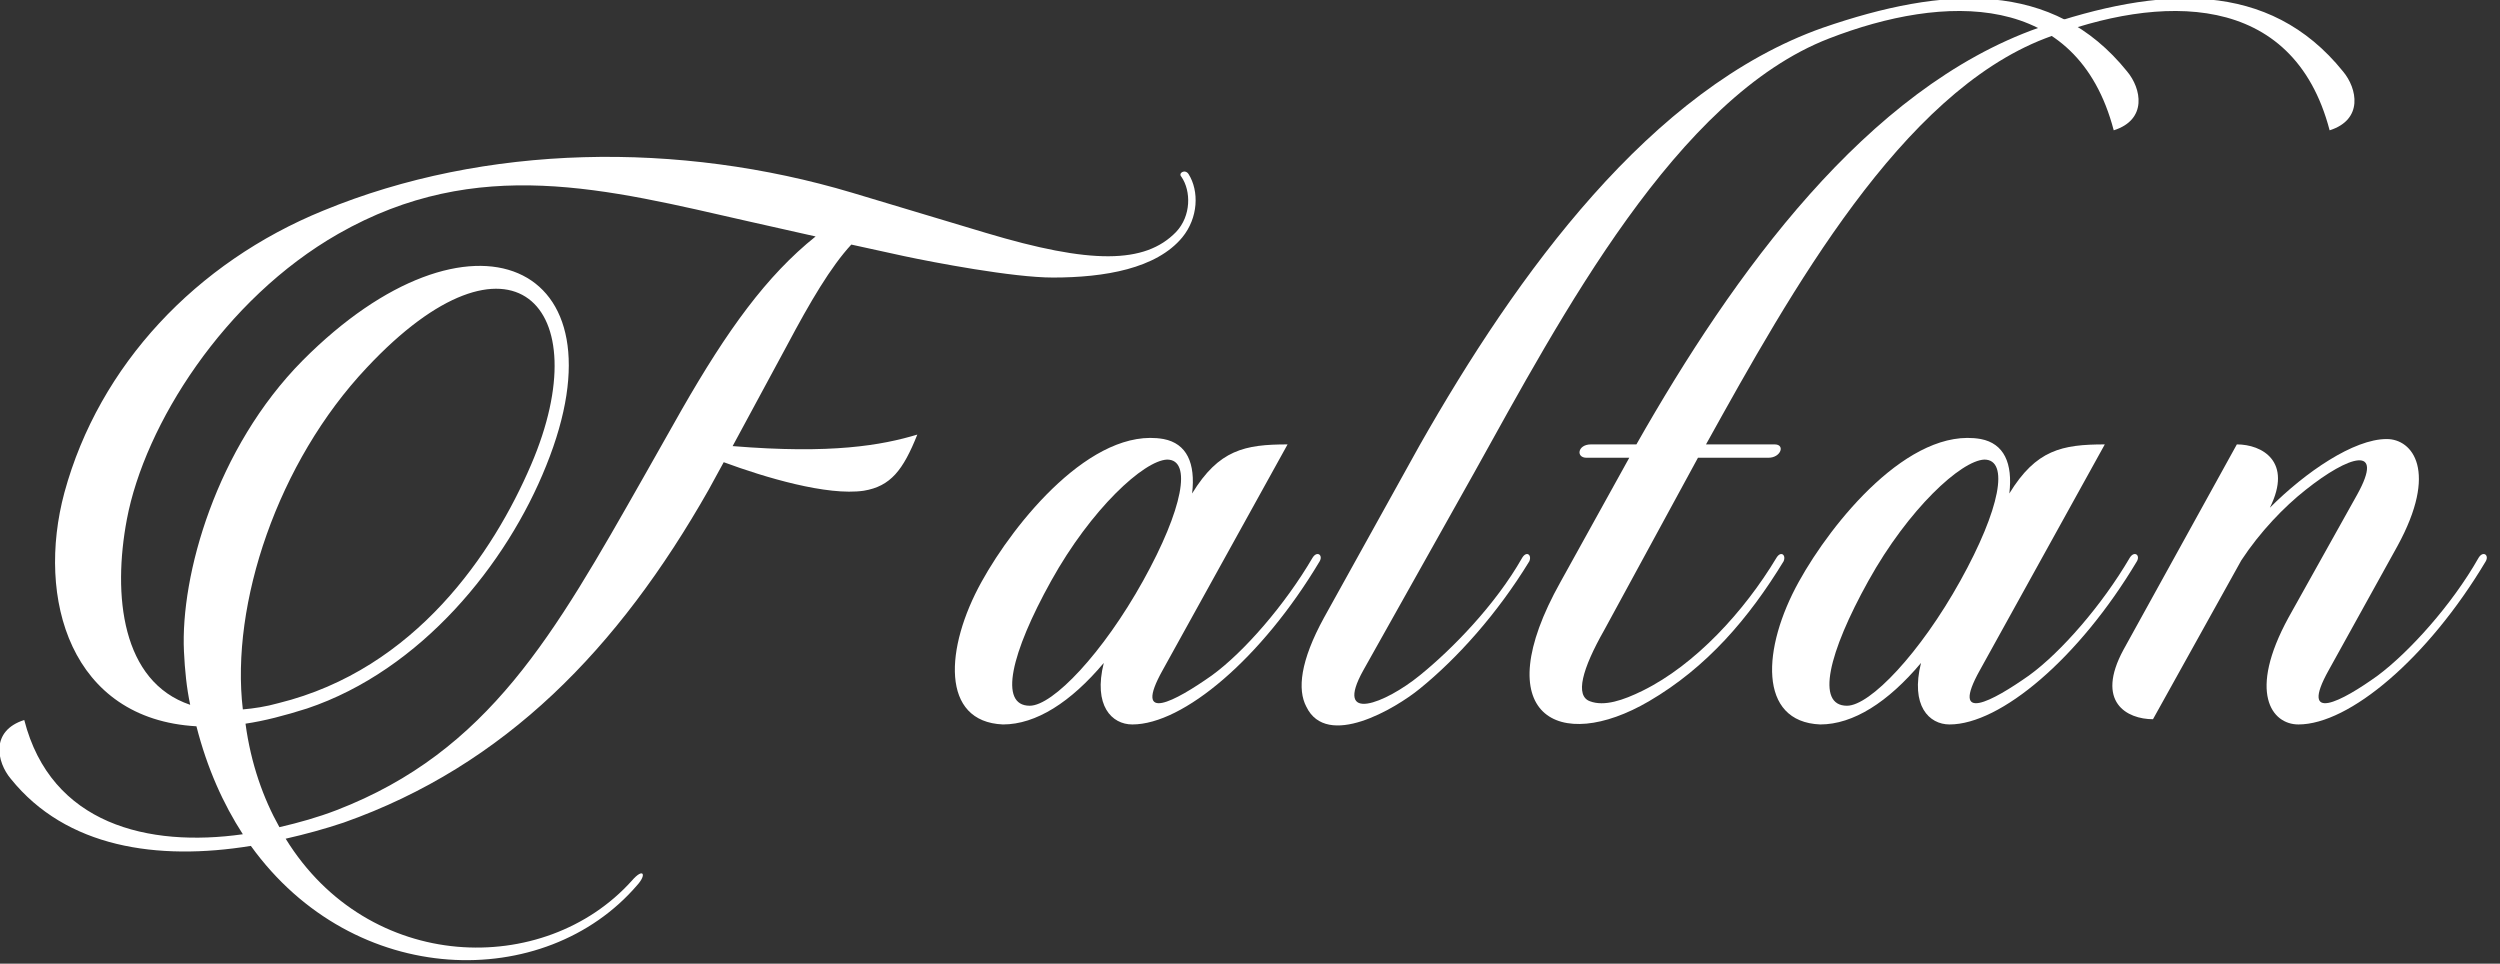
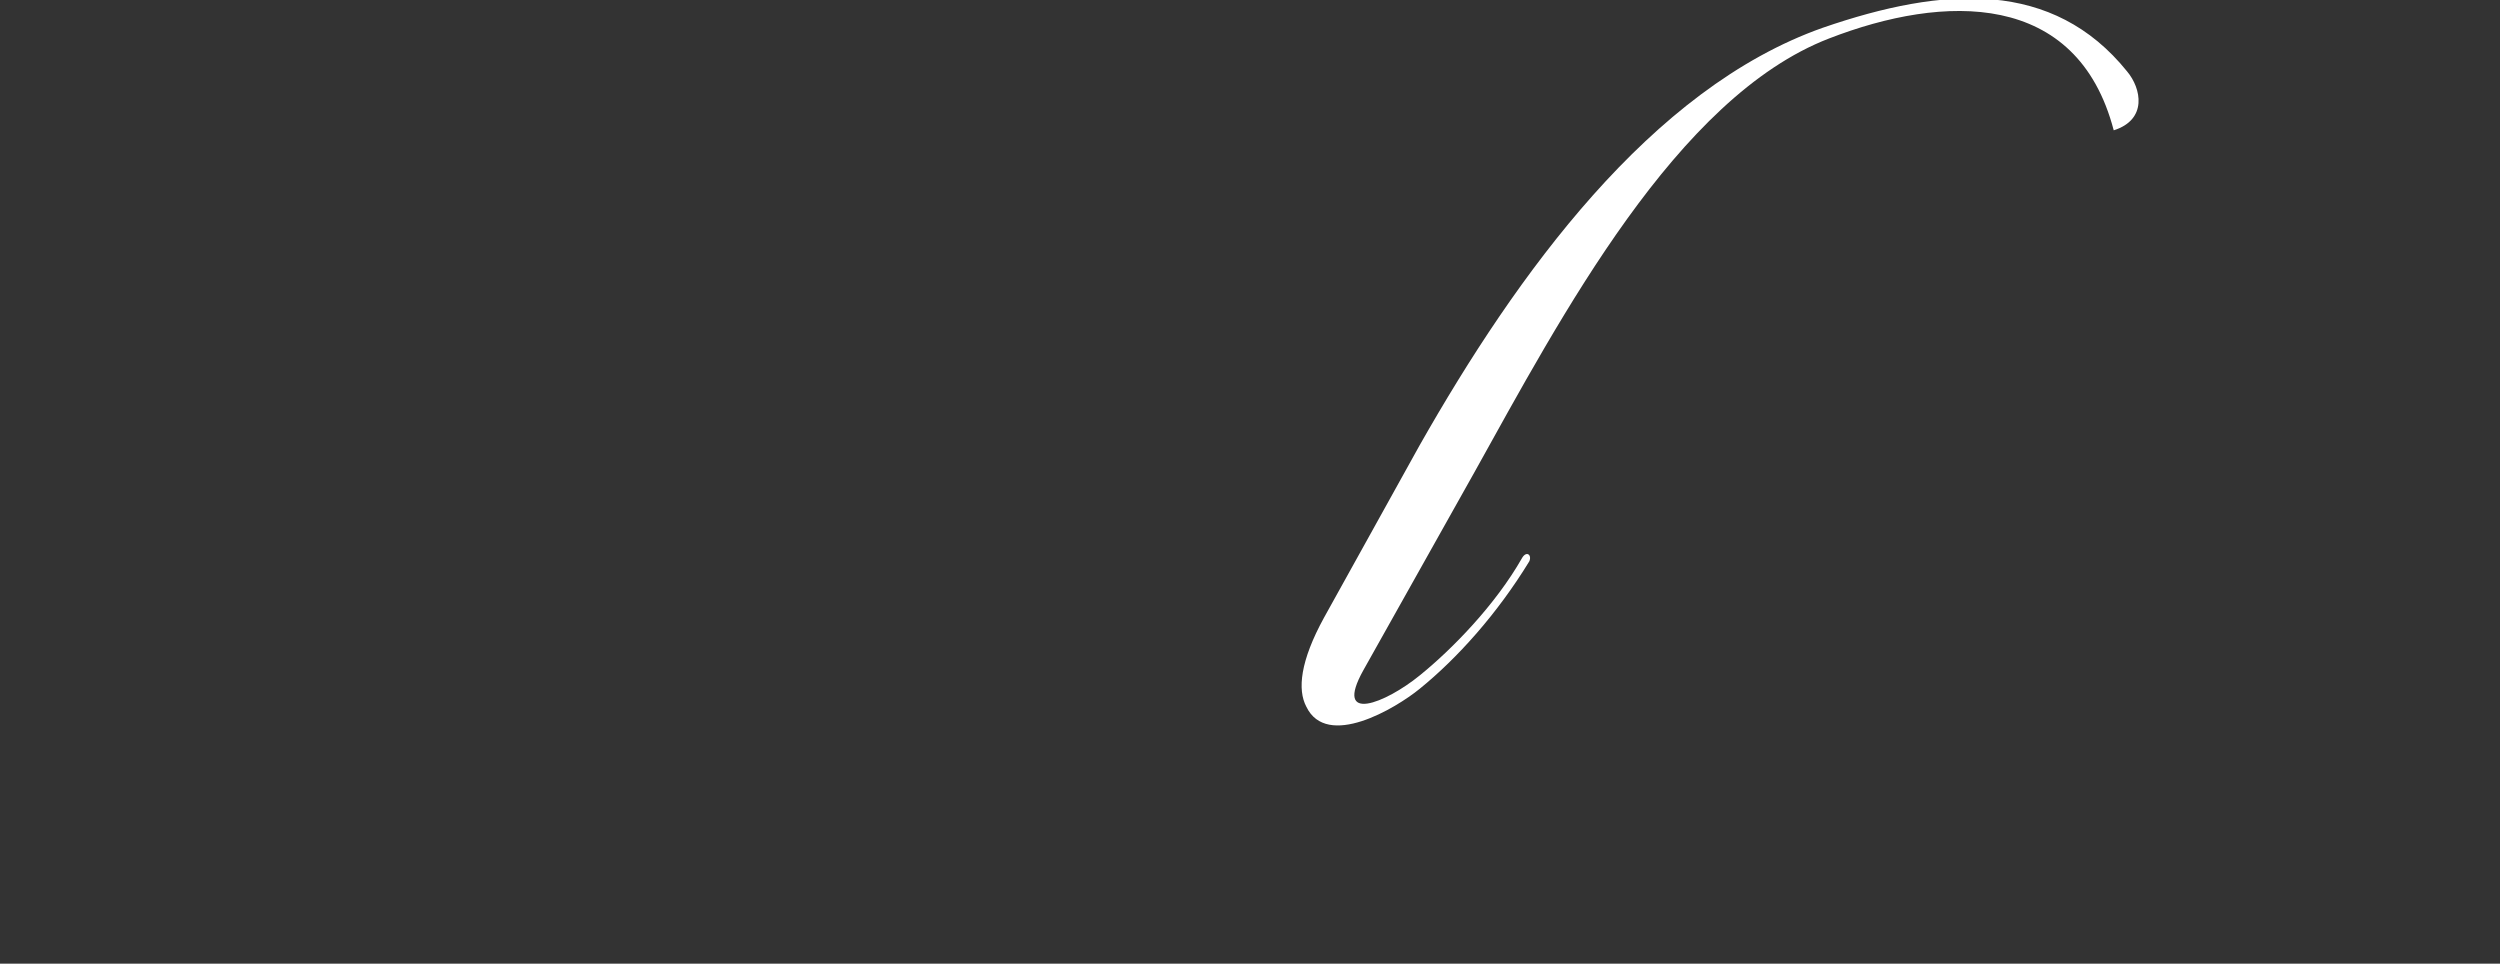
<svg xmlns="http://www.w3.org/2000/svg" width="100%" height="100%" viewBox="0 0 179 69" xml:space="preserve" style="fill-rule:evenodd;clip-rule:evenodd;stroke-linejoin:round;stroke-miterlimit:2;">
  <rect x="0" y="0" width="179" height="69" fill="#333333" stroke="none" />
  <g transform="matrix(1,0,0,1,-14467.2,-2595.81)">
    <g transform="matrix(0.937,0,0,0.937,13856.7,0)">
-       <path d="M656.469,2807.98C654.287,2816.09 656.946,2825.3 666.558,2825.84C667.377,2829.05 668.604,2831.77 670.104,2834.09C662.877,2835.11 655.446,2833.34 653.401,2825.36C650.81,2826.18 651.287,2828.57 652.378,2829.86C656.605,2835.11 663.559,2836.14 670.717,2834.98C678.625,2845.95 693.215,2846.16 700.237,2837.98C700.987,2837.16 700.714,2836.61 699.828,2837.64C693.147,2845.07 679.716,2844.73 673.376,2834.43C674.876,2834.09 676.376,2833.68 677.807,2833.2C690.147,2828.84 698.805,2819.91 705.691,2807.78L706.85,2805.66C709.986,2806.82 714.758,2808.25 717.553,2807.84C719.598,2807.5 720.553,2806.28 721.644,2803.55C718.917,2804.37 715.099,2805.05 707.531,2804.43L711.69,2796.73C713.463,2793.39 715.031,2790.73 716.599,2789.03L720.621,2789.91C722.871,2790.39 728.938,2791.55 732.006,2791.55C735.96,2791.55 739.914,2790.87 741.891,2788.48C743.119,2786.98 743.187,2784.94 742.369,2783.64C742.096,2783.23 741.551,2783.57 741.823,2783.85C742.573,2784.94 742.573,2786.85 741.414,2788.07C739.028,2790.53 734.869,2790.53 726.893,2788.14L716.667,2785.07C703.441,2781.12 688.647,2781.32 676.239,2786.44C666.558,2790.39 659.127,2798.23 656.469,2807.98ZM670.308,2825.64C671.74,2825.43 673.308,2825.02 675.012,2824.48C683.738,2821.55 690.283,2813.43 693.283,2805.93C699.623,2790.25 687.42,2785.07 674.671,2797.89C668.058,2804.57 665.331,2814.32 665.604,2820.12C665.672,2821.55 665.808,2822.91 666.081,2824.2C660.832,2822.43 660.15,2815.82 661.241,2810.03C662.604,2802.8 668.672,2793.19 677.398,2788.21C688.033,2782.14 697.919,2784.8 708.759,2787.26L713.872,2788.41C710.122,2791.41 707.122,2795.57 703.645,2801.64L700.714,2806.82C693.896,2818.82 688.92,2827.75 677.262,2832.25C675.83,2832.8 674.399,2833.2 672.899,2833.55C671.672,2831.36 670.717,2828.7 670.308,2825.64ZM670.104,2824.55C669.149,2816.5 672.762,2805.66 679.58,2798.43C690.556,2786.71 697.373,2793.66 692.124,2805.87C689.261,2812.55 683.329,2821.48 672.83,2824.07C671.876,2824.34 670.922,2824.48 670.104,2824.55Z" style="fill:white;fill-rule:nonzero;" />
-       <path d="M740.46,2803.89C735.006,2802.93 729.075,2810.23 726.552,2814.8C723.757,2819.84 723.416,2825.5 728.188,2825.7C730.711,2825.7 733.37,2824 735.892,2821C735.074,2824.27 736.506,2825.7 738.074,2825.7C741.96,2825.7 747.959,2820.66 752.39,2813.23C752.663,2812.75 752.186,2812.41 751.845,2812.96C749.732,2816.57 746.596,2820.18 744.141,2821.96C741.346,2823.93 738.074,2825.7 740.392,2821.55L749.936,2804.3C746.664,2804.3 744.687,2804.71 742.641,2808.05C742.914,2805.73 742.232,2804.23 740.46,2803.89ZM740.732,2805.46C742.641,2805.46 741.96,2809.21 738.892,2814.73C735.824,2820.25 732.006,2824.27 730.234,2824.27C727.847,2824.27 728.802,2820.25 731.87,2814.73C734.938,2809.21 738.96,2805.53 740.732,2805.46Z" style="fill:white;fill-rule:nonzero;" />
      <path d="M764.185,2806.48C770.866,2794.48 779.66,2777.78 791.318,2773.28C800.113,2769.87 810.271,2769.6 813.066,2780.3C815.656,2779.48 815.179,2777.1 814.088,2775.8C808.43,2768.78 800.113,2769.26 790.841,2772.46C777.683,2777.1 767.457,2791.28 760.026,2804.37L752.731,2817.52C750.891,2820.87 750.686,2823.05 751.368,2824.34C752.936,2827.61 758.185,2824.48 760.026,2822.98C762.889,2820.66 765.957,2817.25 768.411,2813.23C768.616,2812.75 768.207,2812.41 767.866,2812.96C765.821,2816.57 762.48,2819.98 760.026,2821.96C757.435,2824.07 753.413,2825.7 755.731,2821.55L764.185,2806.48Z" style="fill:white;fill-rule:nonzero;" />
-       <path d="M773.115,2804.3C772.093,2804.3 771.957,2805.32 772.775,2805.32L776.047,2805.32L770.798,2814.8C765.071,2825.02 770.661,2827.95 777.547,2823.93C781.978,2821.34 785.182,2817.59 787.841,2813.23C788.046,2812.75 787.637,2812.41 787.296,2812.96C784.842,2817.05 781.092,2821.14 777.07,2823.12C775.57,2823.86 774.138,2824.34 773.047,2823.93C771.888,2823.52 772.434,2821.48 774.138,2818.48L781.296,2805.32L786.682,2805.32C787.637,2805.32 787.978,2804.3 787.159,2804.3L781.91,2804.3C788.455,2792.5 796.84,2777.51 807.816,2773.28C816.611,2769.87 826.769,2769.6 829.564,2780.3C832.155,2779.48 831.678,2777.1 830.587,2775.8C824.928,2768.78 816.611,2769.26 807.339,2772.46C794.181,2777.1 784.023,2791.21 776.592,2804.3L773.115,2804.3Z" style="fill:white;fill-rule:nonzero;" />
-       <path d="M802.908,2803.89C797.454,2802.93 791.523,2810.23 789,2814.8C786.205,2819.84 785.864,2825.5 790.636,2825.7C793.159,2825.7 795.818,2824 798.34,2821C797.522,2824.27 798.954,2825.7 800.522,2825.7C804.408,2825.7 810.407,2820.66 814.838,2813.23C815.111,2812.75 814.634,2812.41 814.293,2812.96C812.18,2816.57 809.044,2820.18 806.589,2821.96C803.794,2823.93 800.522,2825.7 802.84,2821.55L812.384,2804.3C809.112,2804.3 807.135,2804.71 805.089,2808.05C805.362,2805.73 804.68,2804.23 802.908,2803.89ZM803.181,2805.46C805.089,2805.46 804.408,2809.21 801.34,2814.73C798.272,2820.25 794.454,2824.27 792.682,2824.27C790.295,2824.27 791.25,2820.25 794.318,2814.73C797.386,2809.21 801.408,2805.53 803.181,2805.46Z" style="fill:white;fill-rule:nonzero;" />
-       <path d="M840.949,2812.96C838.904,2816.57 835.632,2820.18 833.246,2821.96C830.519,2823.93 827.178,2825.7 829.496,2821.55L834.745,2812.07C837.881,2806.34 835.904,2803.89 833.927,2803.89C831.405,2803.89 827.723,2806.41 824.996,2809.14C826.769,2805.59 824.383,2804.3 822.474,2804.3L813.816,2819.98C811.634,2824 814.088,2825.3 816.066,2825.3L822.815,2813.16C824.246,2810.98 826.087,2809.07 827.723,2807.78C831.064,2805.12 833.791,2804.3 831.678,2808.12L826.428,2817.52C823.292,2823.25 825.133,2825.7 827.178,2825.7C831.064,2825.7 837.063,2820.66 841.495,2813.23C841.767,2812.75 841.29,2812.41 840.949,2812.96Z" style="fill:white;fill-rule:nonzero;" />
    </g>
  </g>
</svg>